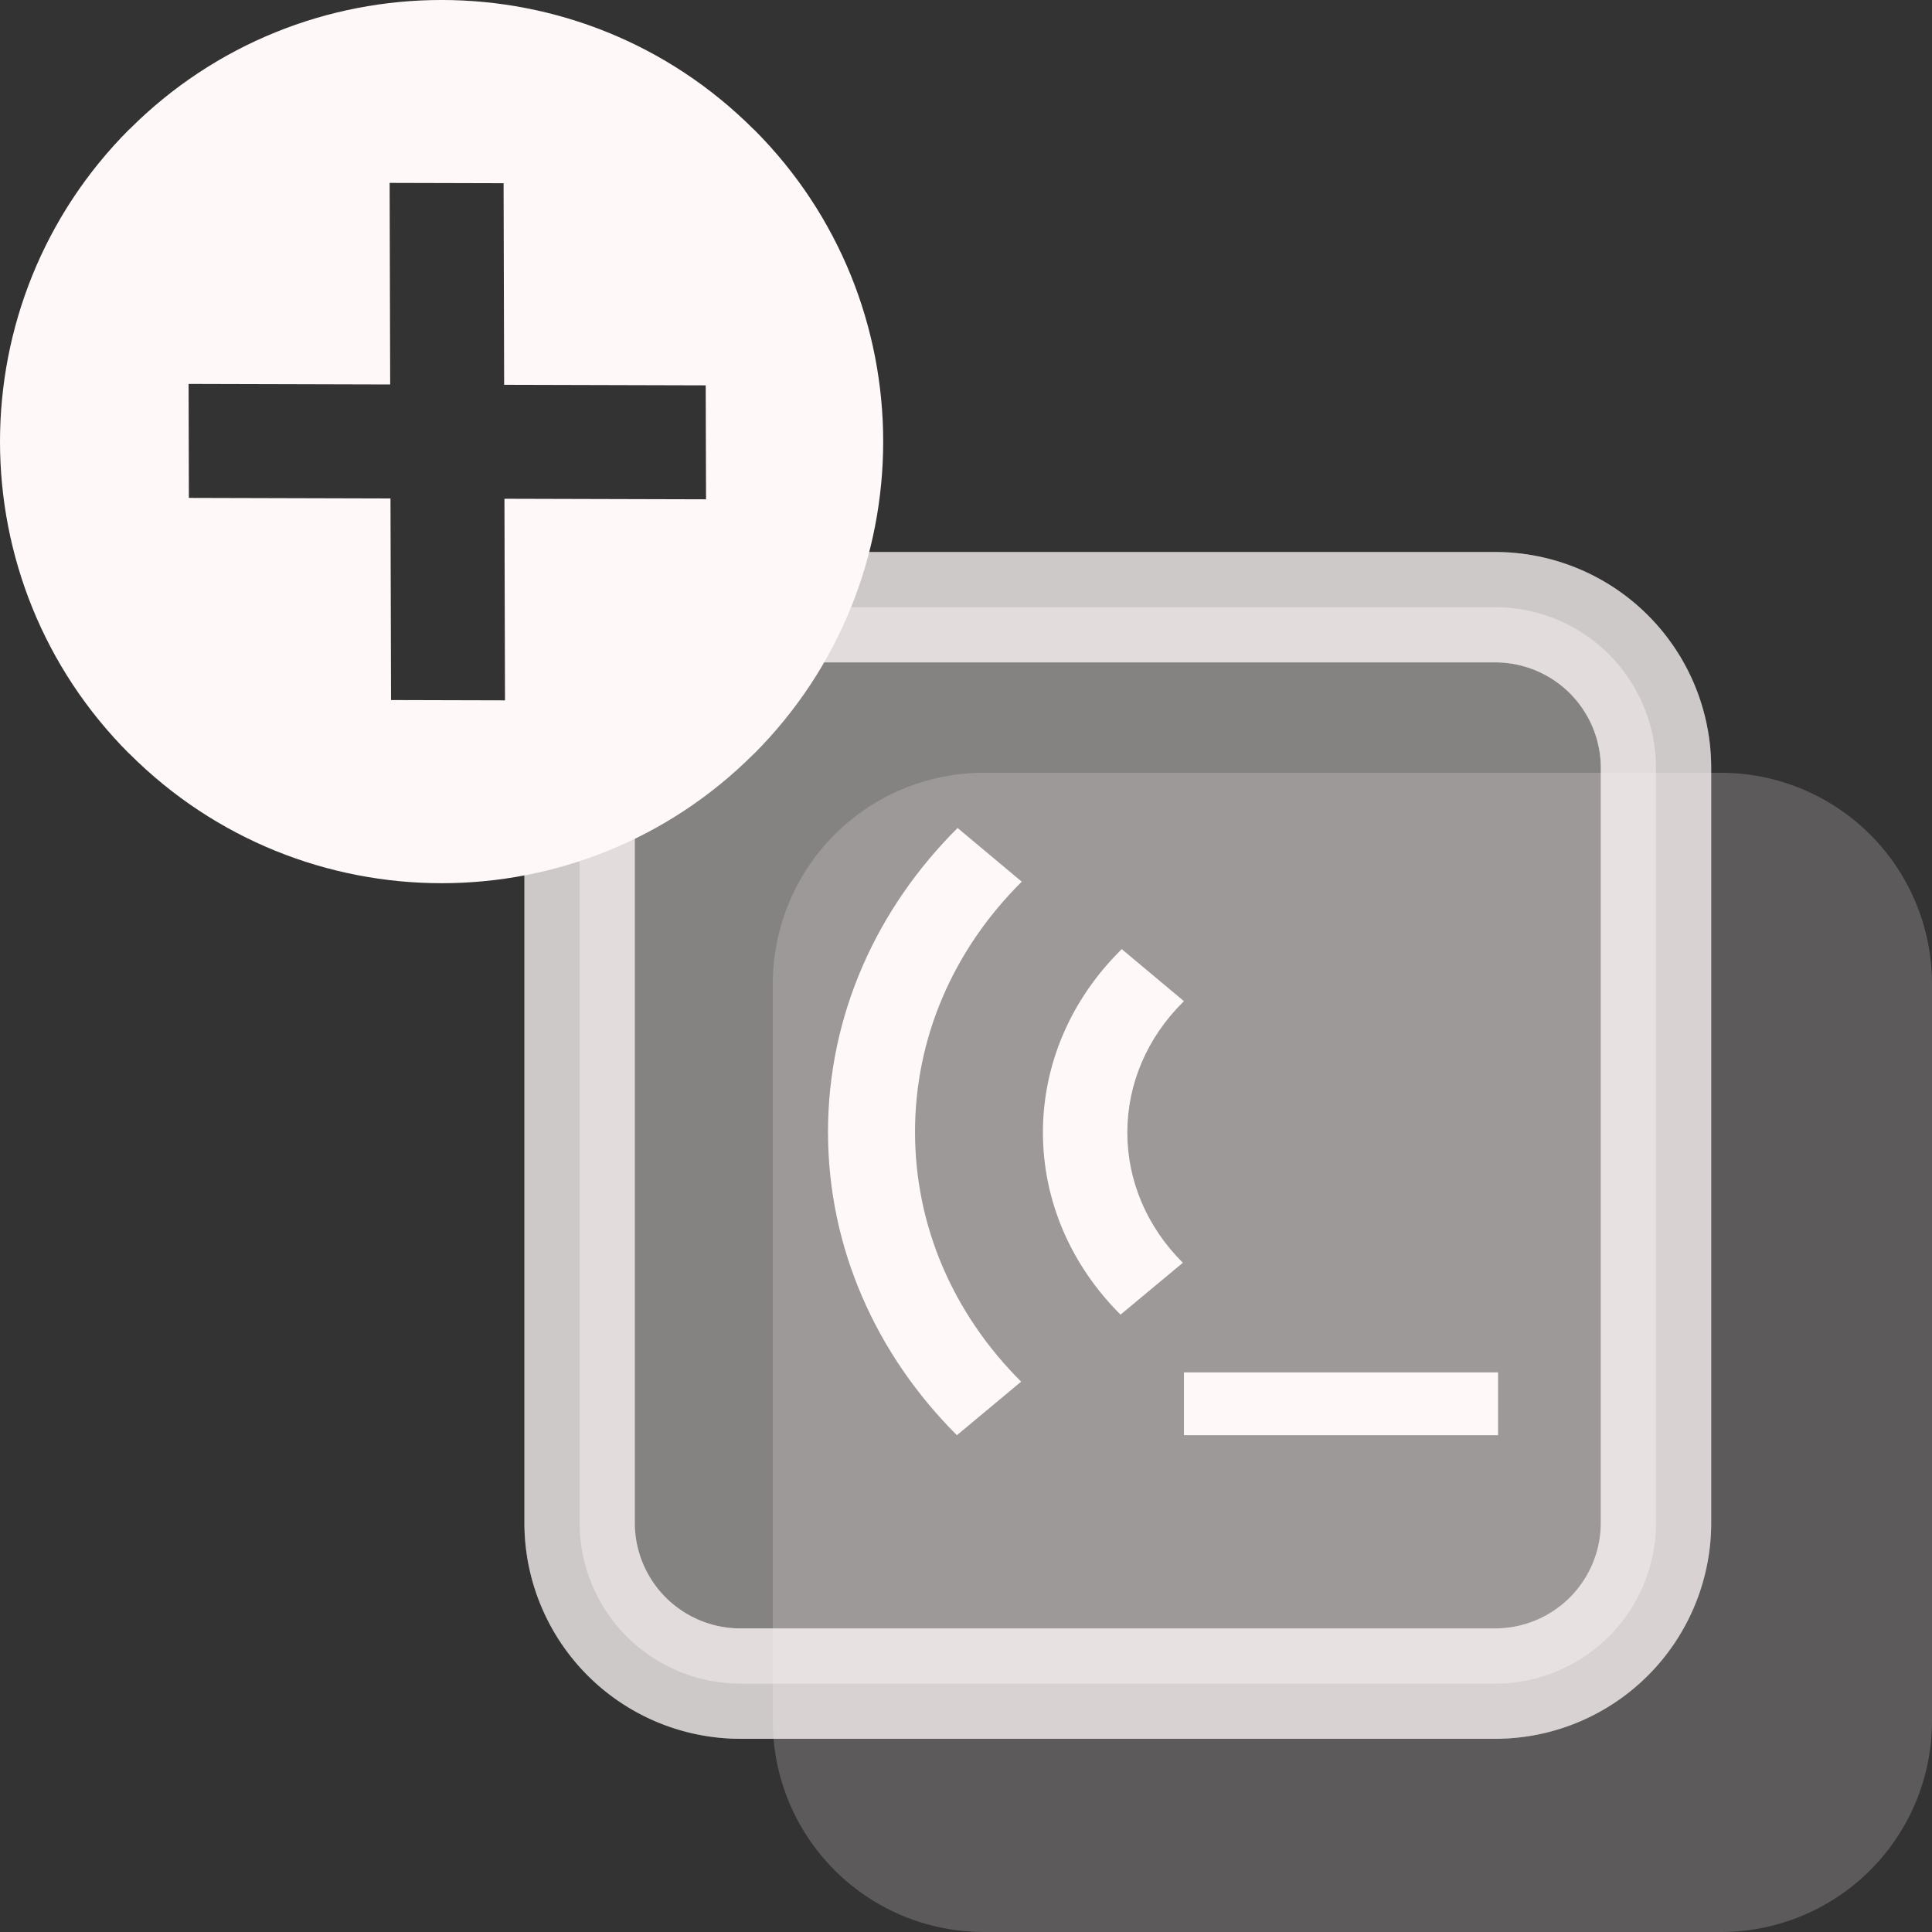
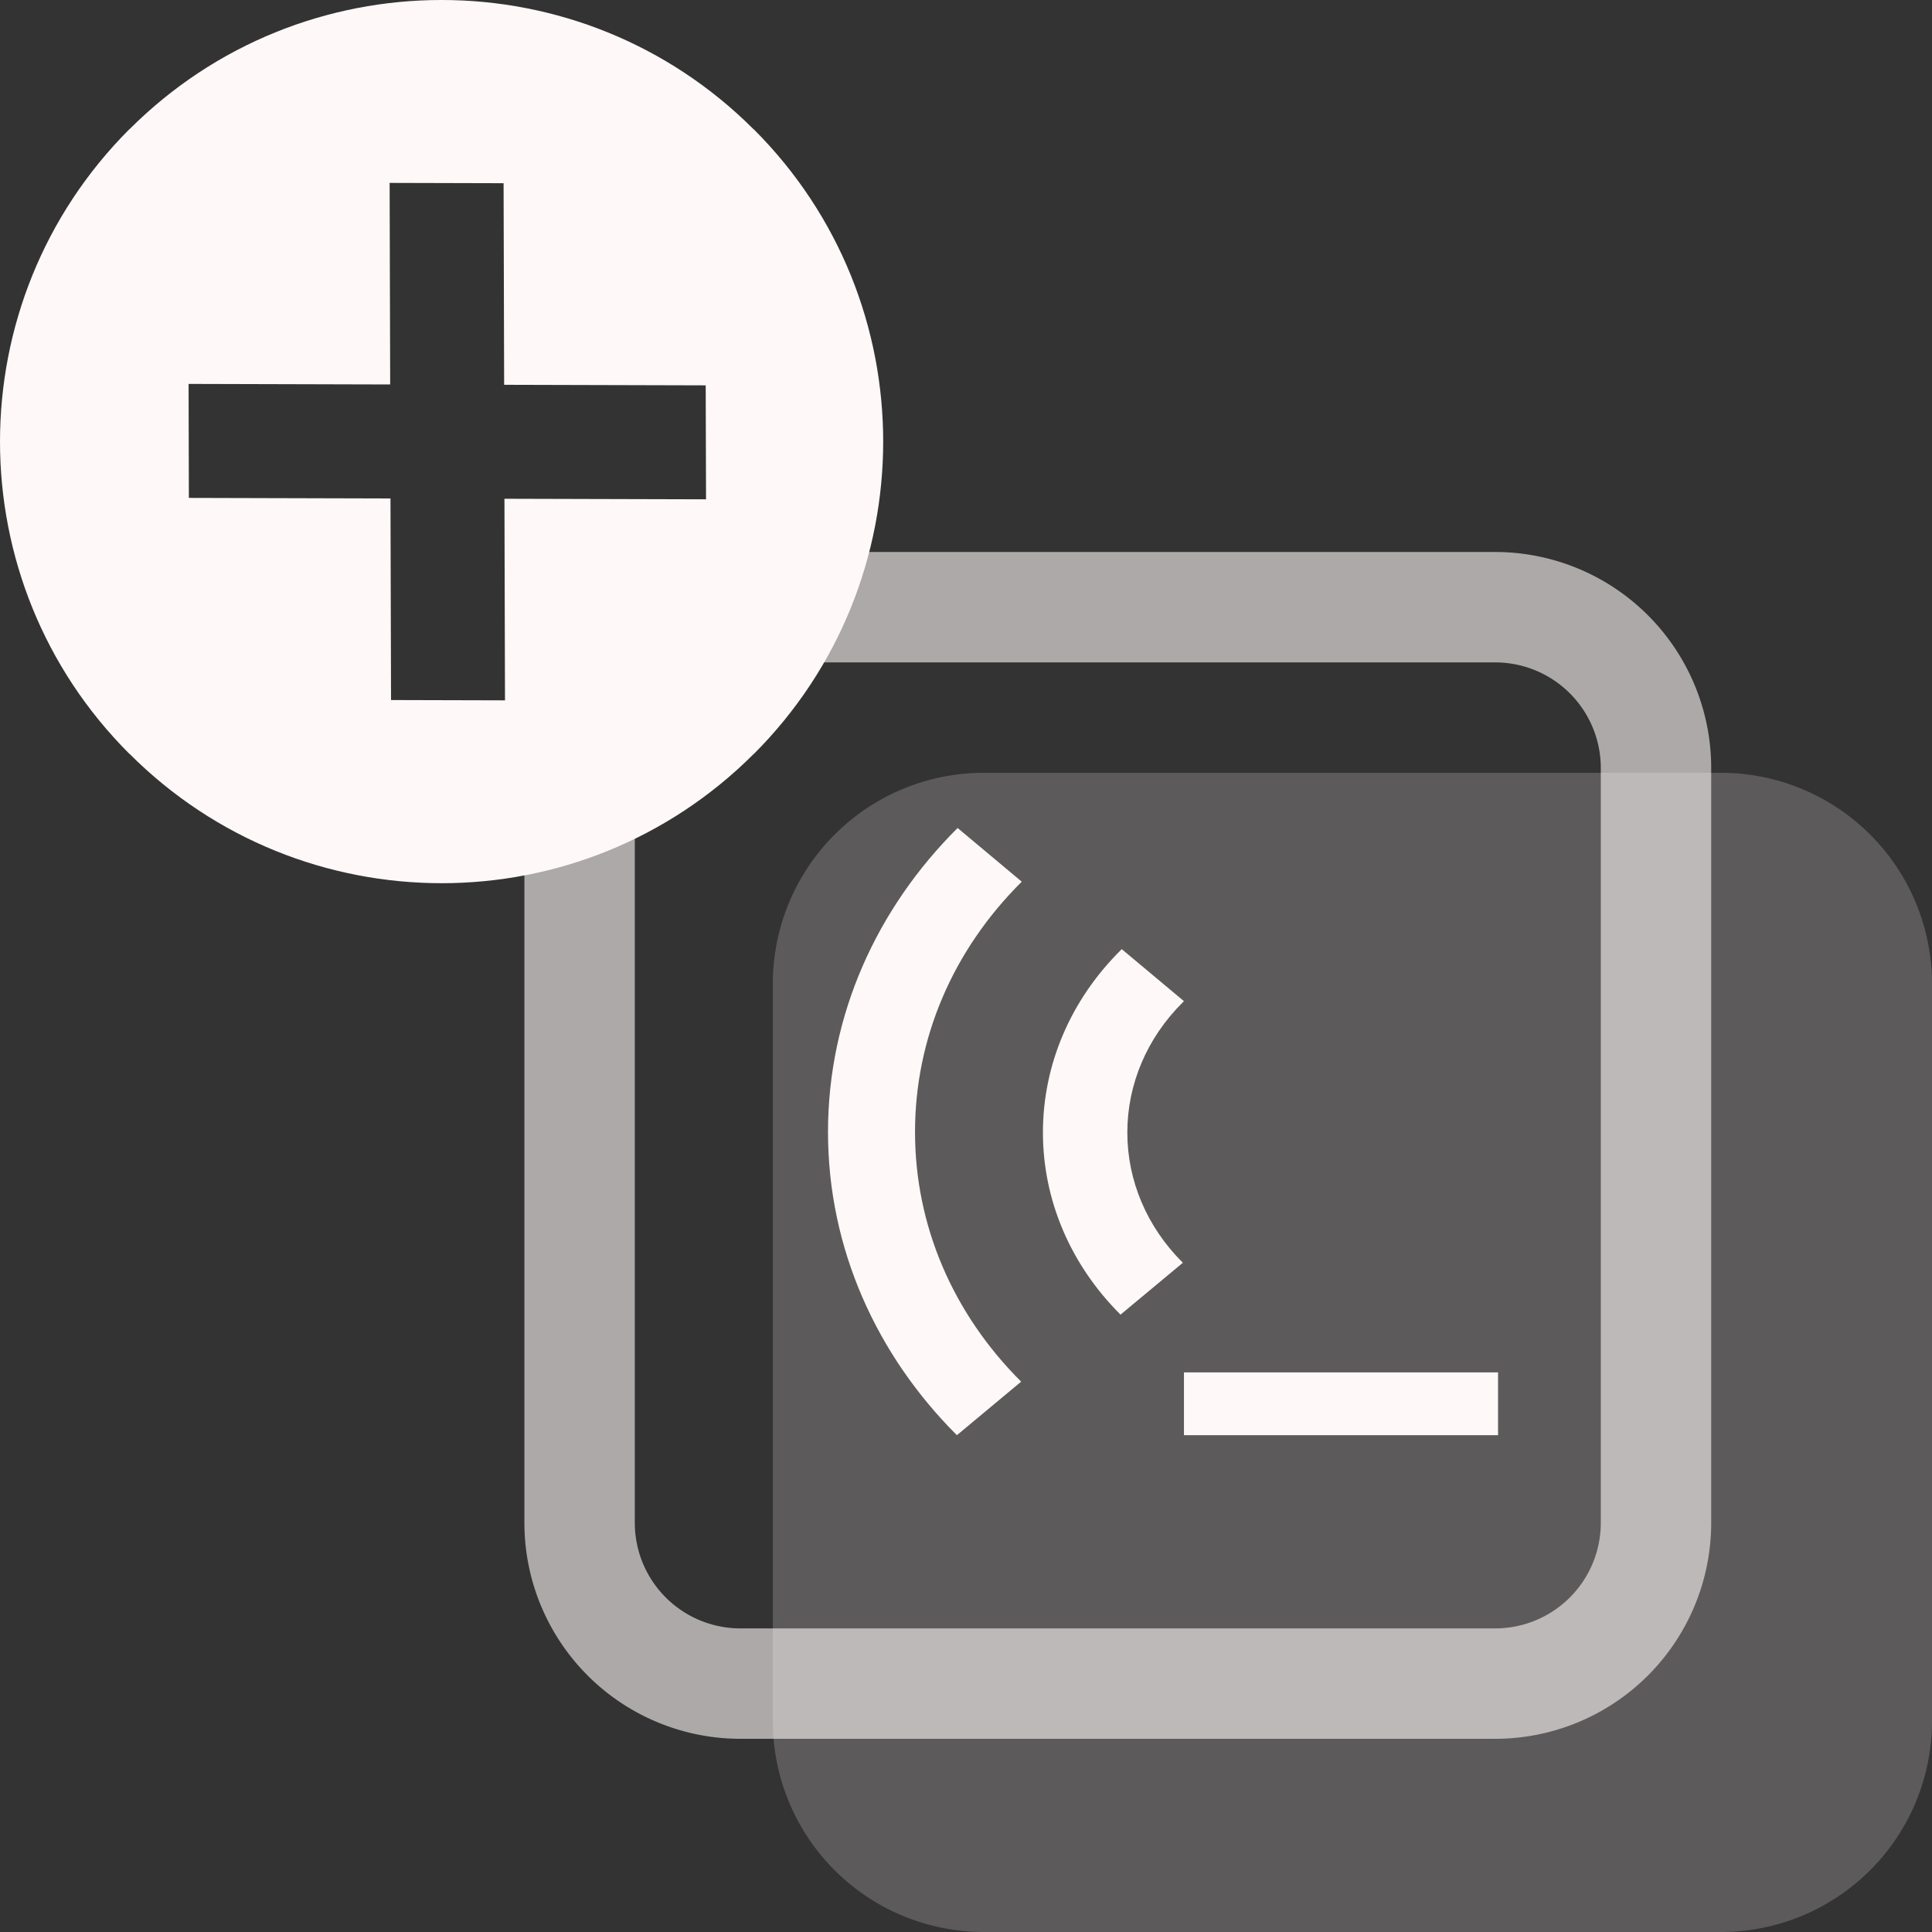
<svg xmlns="http://www.w3.org/2000/svg" width="70" height="70" fill="none" viewport="0 0 70 70">
  <rect width="100%" height="100%" fill="#333333" stroke="none" />
  <path opacity=".2" d="M28 35.645A7.645 7.645 0 0 1 35.645 28h26.71A7.645 7.645 0 0 1 70 35.645v26.71A7.645 7.645 0 0 1 62.355 70h-26.71A7.645 7.645 0 0 1 28 62.355v-26.71Z" fill="#FFF8F8" />
-   <path opacity=".4" d="M26.827 22h27.346A5.827 5.827 0 0 1 60 27.827v27.346A5.827 5.827 0 0 1 54.173 61H26.827A5.827 5.827 0 0 1 21 55.173V27.827A5.827 5.827 0 0 1 26.827 22Z" fill="#FFF8F8" stroke="#FFF8F8" stroke-width="4" />
  <path opacity=".6" d="M26.827 22h27.346A5.827 5.827 0 0 1 60 27.827v27.346A5.827 5.827 0 0 1 54.173 61H26.827A5.827 5.827 0 0 1 21 55.173V27.827A5.827 5.827 0 0 1 26.827 22Z" stroke="#FFF8F8" stroke-width="4" />
  <path fill-rule="evenodd" clip-rule="evenodd" d="M27.31 4.69h.006c6.245 6.243 6.245 16.371 0 22.625h-.005c-6.246 6.248-16.376 6.248-22.622-.006h-.005c-6.245-6.242-6.245-16.37 0-22.624h.005c6.246-6.248 16.376-6.248 22.622.006ZM14.168 25.364l-.02-7.304-7.305-.02-.01-4.13 7.304.02-.02-7.303 4.129.011.02 7.304 7.303.02.012 4.129-7.304-.02.02 7.304-4.13-.011ZM33.153 41.013c0-3.39 1.369-6.587 3.867-9.068L34.696 30C31.78 32.9 30 36.766 30 41.013c0 4.234 1.77 8.09 4.67 10.987l2.328-1.94c-2.484-2.478-3.845-5.667-3.845-9.047Zm9.692 4.727c-1.29-1.287-2-2.959-2-4.707 0-1.754.714-3.43 2.011-4.719l.04-.04-2.254-1.886-.038.04c-1.817 1.805-2.817 4.151-2.817 6.604 0 2.444.995 4.785 2.802 6.59l.01.01 2.258-1.88-.012-.012Zm11.43 3.984H42.897V52h11.38v-2.276Z" fill="#FFF8F8" />
</svg>